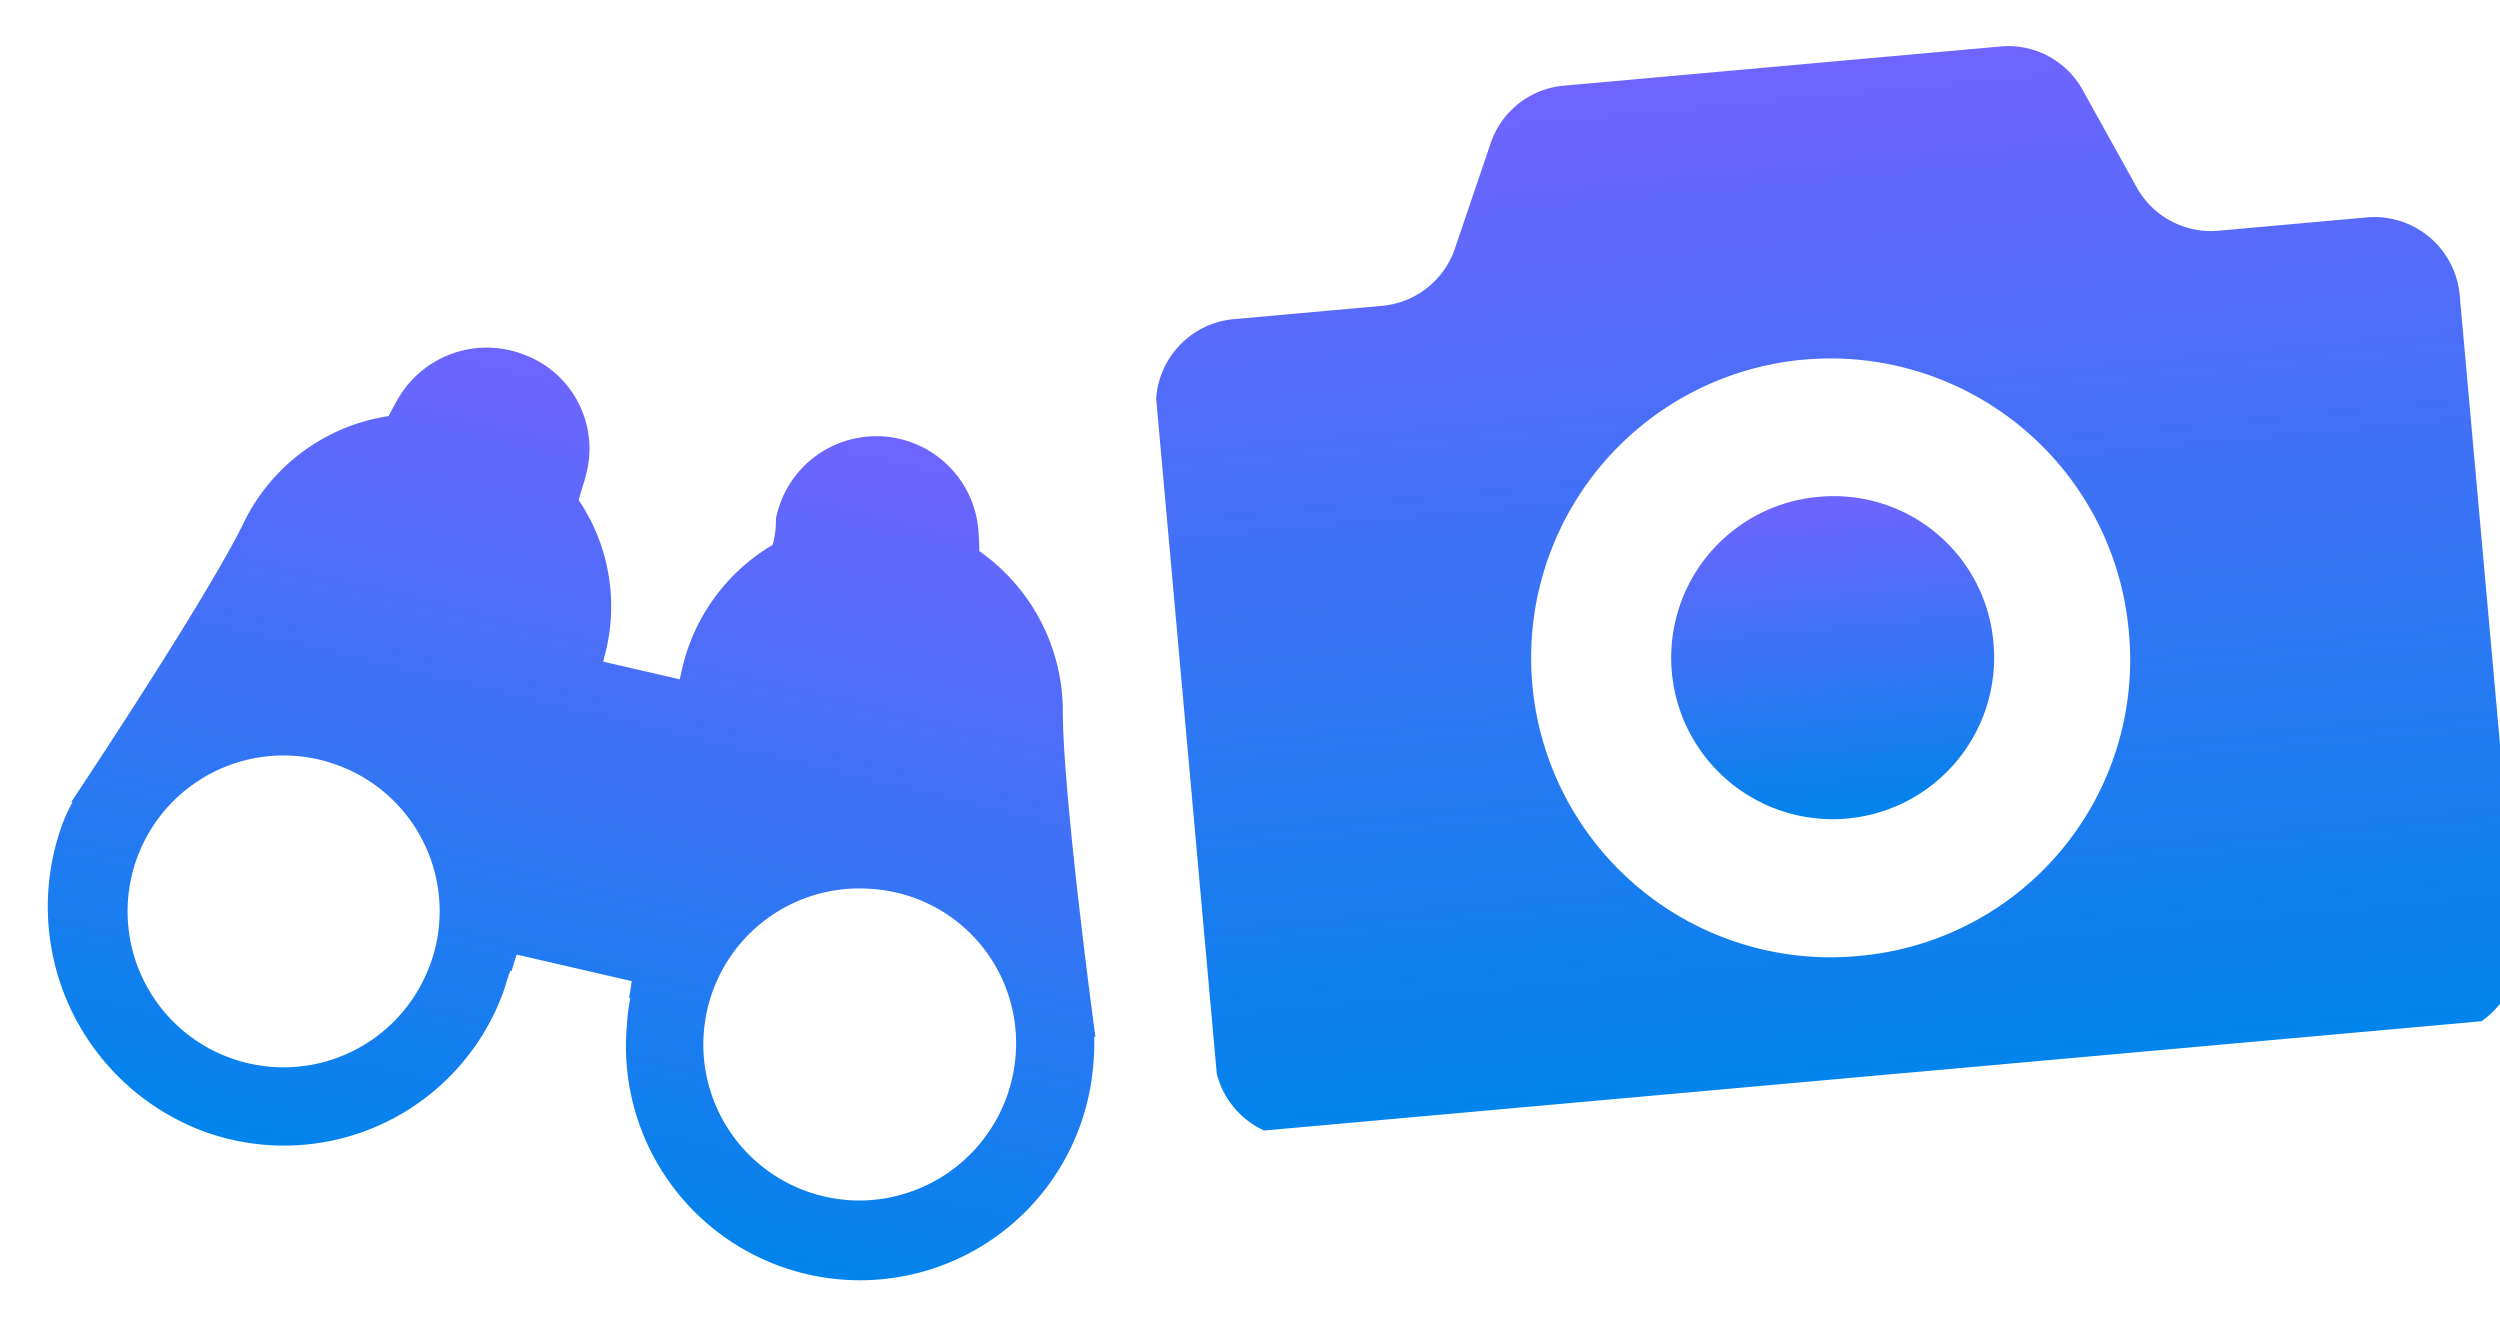
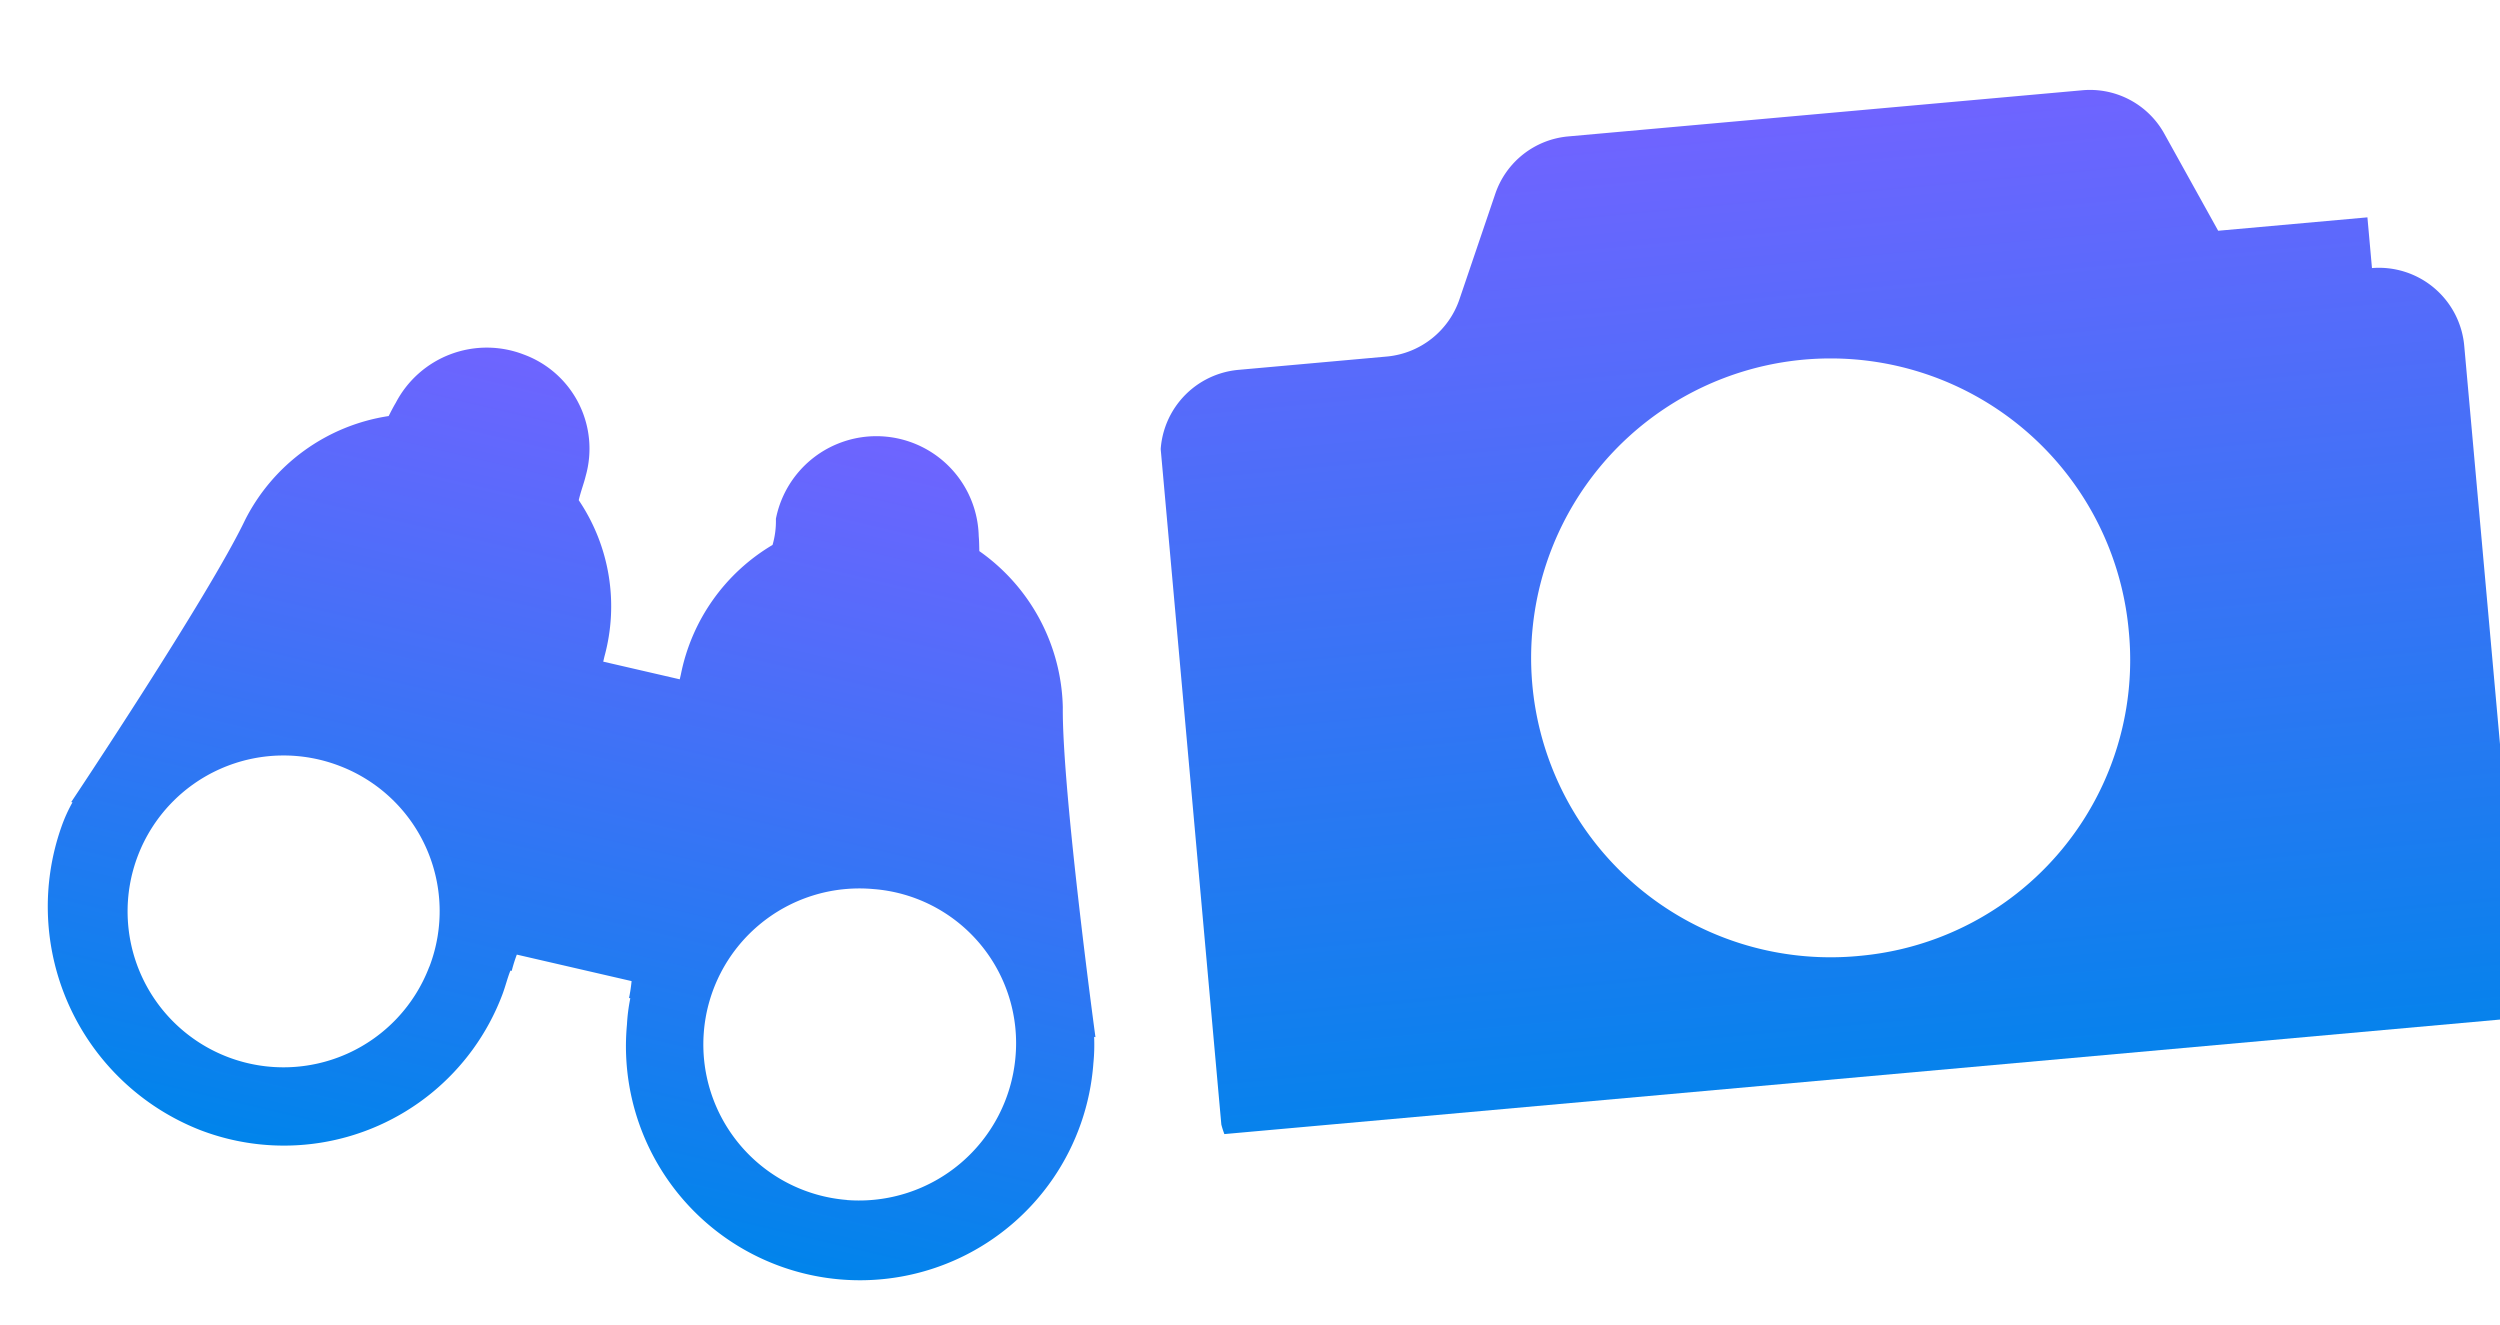
<svg xmlns="http://www.w3.org/2000/svg" width="134.941" height="71.533">
  <defs>
    <linearGradient id="a" x1=".5" x2=".5" y2="1" gradientUnits="objectBoundingBox">
      <stop offset="0" stop-color="#6f64ff" />
      <stop offset="1" stop-color="#0084eb" />
    </linearGradient>
    <clipPath id="b">
      <path transform="translate(0 -.394)" fill="url(#a)" d="M0 0h71v55H0z" />
    </clipPath>
  </defs>
  <g clip-path="url(#b)" fill="url(#a)" transform="rotate(-5.13 106.853 -678.402)">
-     <path d="M35.259 23.217a8.716 8.716 0 108.575 8.715 8.644 8.644 0 00-8.575-8.715" />
-     <path d="M65.992 10.839h-8.088a4.58 4.58 0 01-4.18-2.749l-2.42-5.461a4.585 4.585 0 00-4.182-2.747H23.397a4.59 4.59 0 00-4.184 2.747l-2.419 5.462a4.581 4.581 0 01-4.18 2.749H4.526a4.622 4.622 0 00-4.585 4.656v35.06a4.622 4.622 0 004.585 4.657h61.466a4.623 4.623 0 004.585-4.657v-35.06a4.623 4.623 0 00-4.585-4.657M35.259 48.09a16.162 16.162 0 1115.907-16.159A16.033 16.033 0 0135.259 48.09" />
+     <path d="M65.992 10.839h-8.088l-2.42-5.461a4.585 4.585 0 00-4.182-2.747H23.397a4.59 4.59 0 00-4.184 2.747l-2.419 5.462a4.581 4.581 0 01-4.18 2.749H4.526a4.622 4.622 0 00-4.585 4.656v35.06a4.622 4.622 0 004.585 4.657h61.466a4.623 4.623 0 004.585-4.657v-35.06a4.623 4.623 0 00-4.585-4.657M35.259 48.09a16.162 16.162 0 1115.907-16.159A16.033 16.033 0 0135.259 48.09" />
  </g>
  <path d="M57.01 30.419a10 10 0 00-.283-1.413h.073s-4.733-12.5-5.722-16.953a10.584 10.584 0 00-6.287-7.2c-.071-.283-.141-.565-.212-.777A5.527 5.527 0 0033.7 5.626a4.576 4.576 0 01.141 1.413 10.5 10.5 0 00-3.249 7.911v.283h-4.238v-.283a10.245 10.245 0 00-3.249-7.911c0-.494.071-.989.071-1.342A5.414 5.414 0 0018.443.045a5.539 5.539 0 00-6.145 4.1c-.071.212-.141.494-.212.777a10.441 10.441 0 00-6.287 7.2C4.81 16.574.078 29.077.078 29.077h.07a8.333 8.333 0 00-.283 1.413 12.956 12.956 0 0010.949 14.268 12.6 12.6 0 0014.269-10.737c.071-.494.071-.989.141-1.413h.071a8.206 8.206 0 01.071-.918h6.357a8.206 8.206 0 01.071.918h.071a9.573 9.573 0 00.141 1.413 12.632 12.632 0 1025.005-3.6zm-36.1 2.967a8.416 8.416 0 11-7.134-9.465 8.39 8.39 0 017.139 9.464zm24.793 7.2a8.421 8.421 0 11-2.4-16.67 8.34 8.34 0 019.536 7.134 8.48 8.48 0 01-7.13 9.54z" transform="rotate(13 -60.42 52.712)" fill="url(#a)" />
</svg>